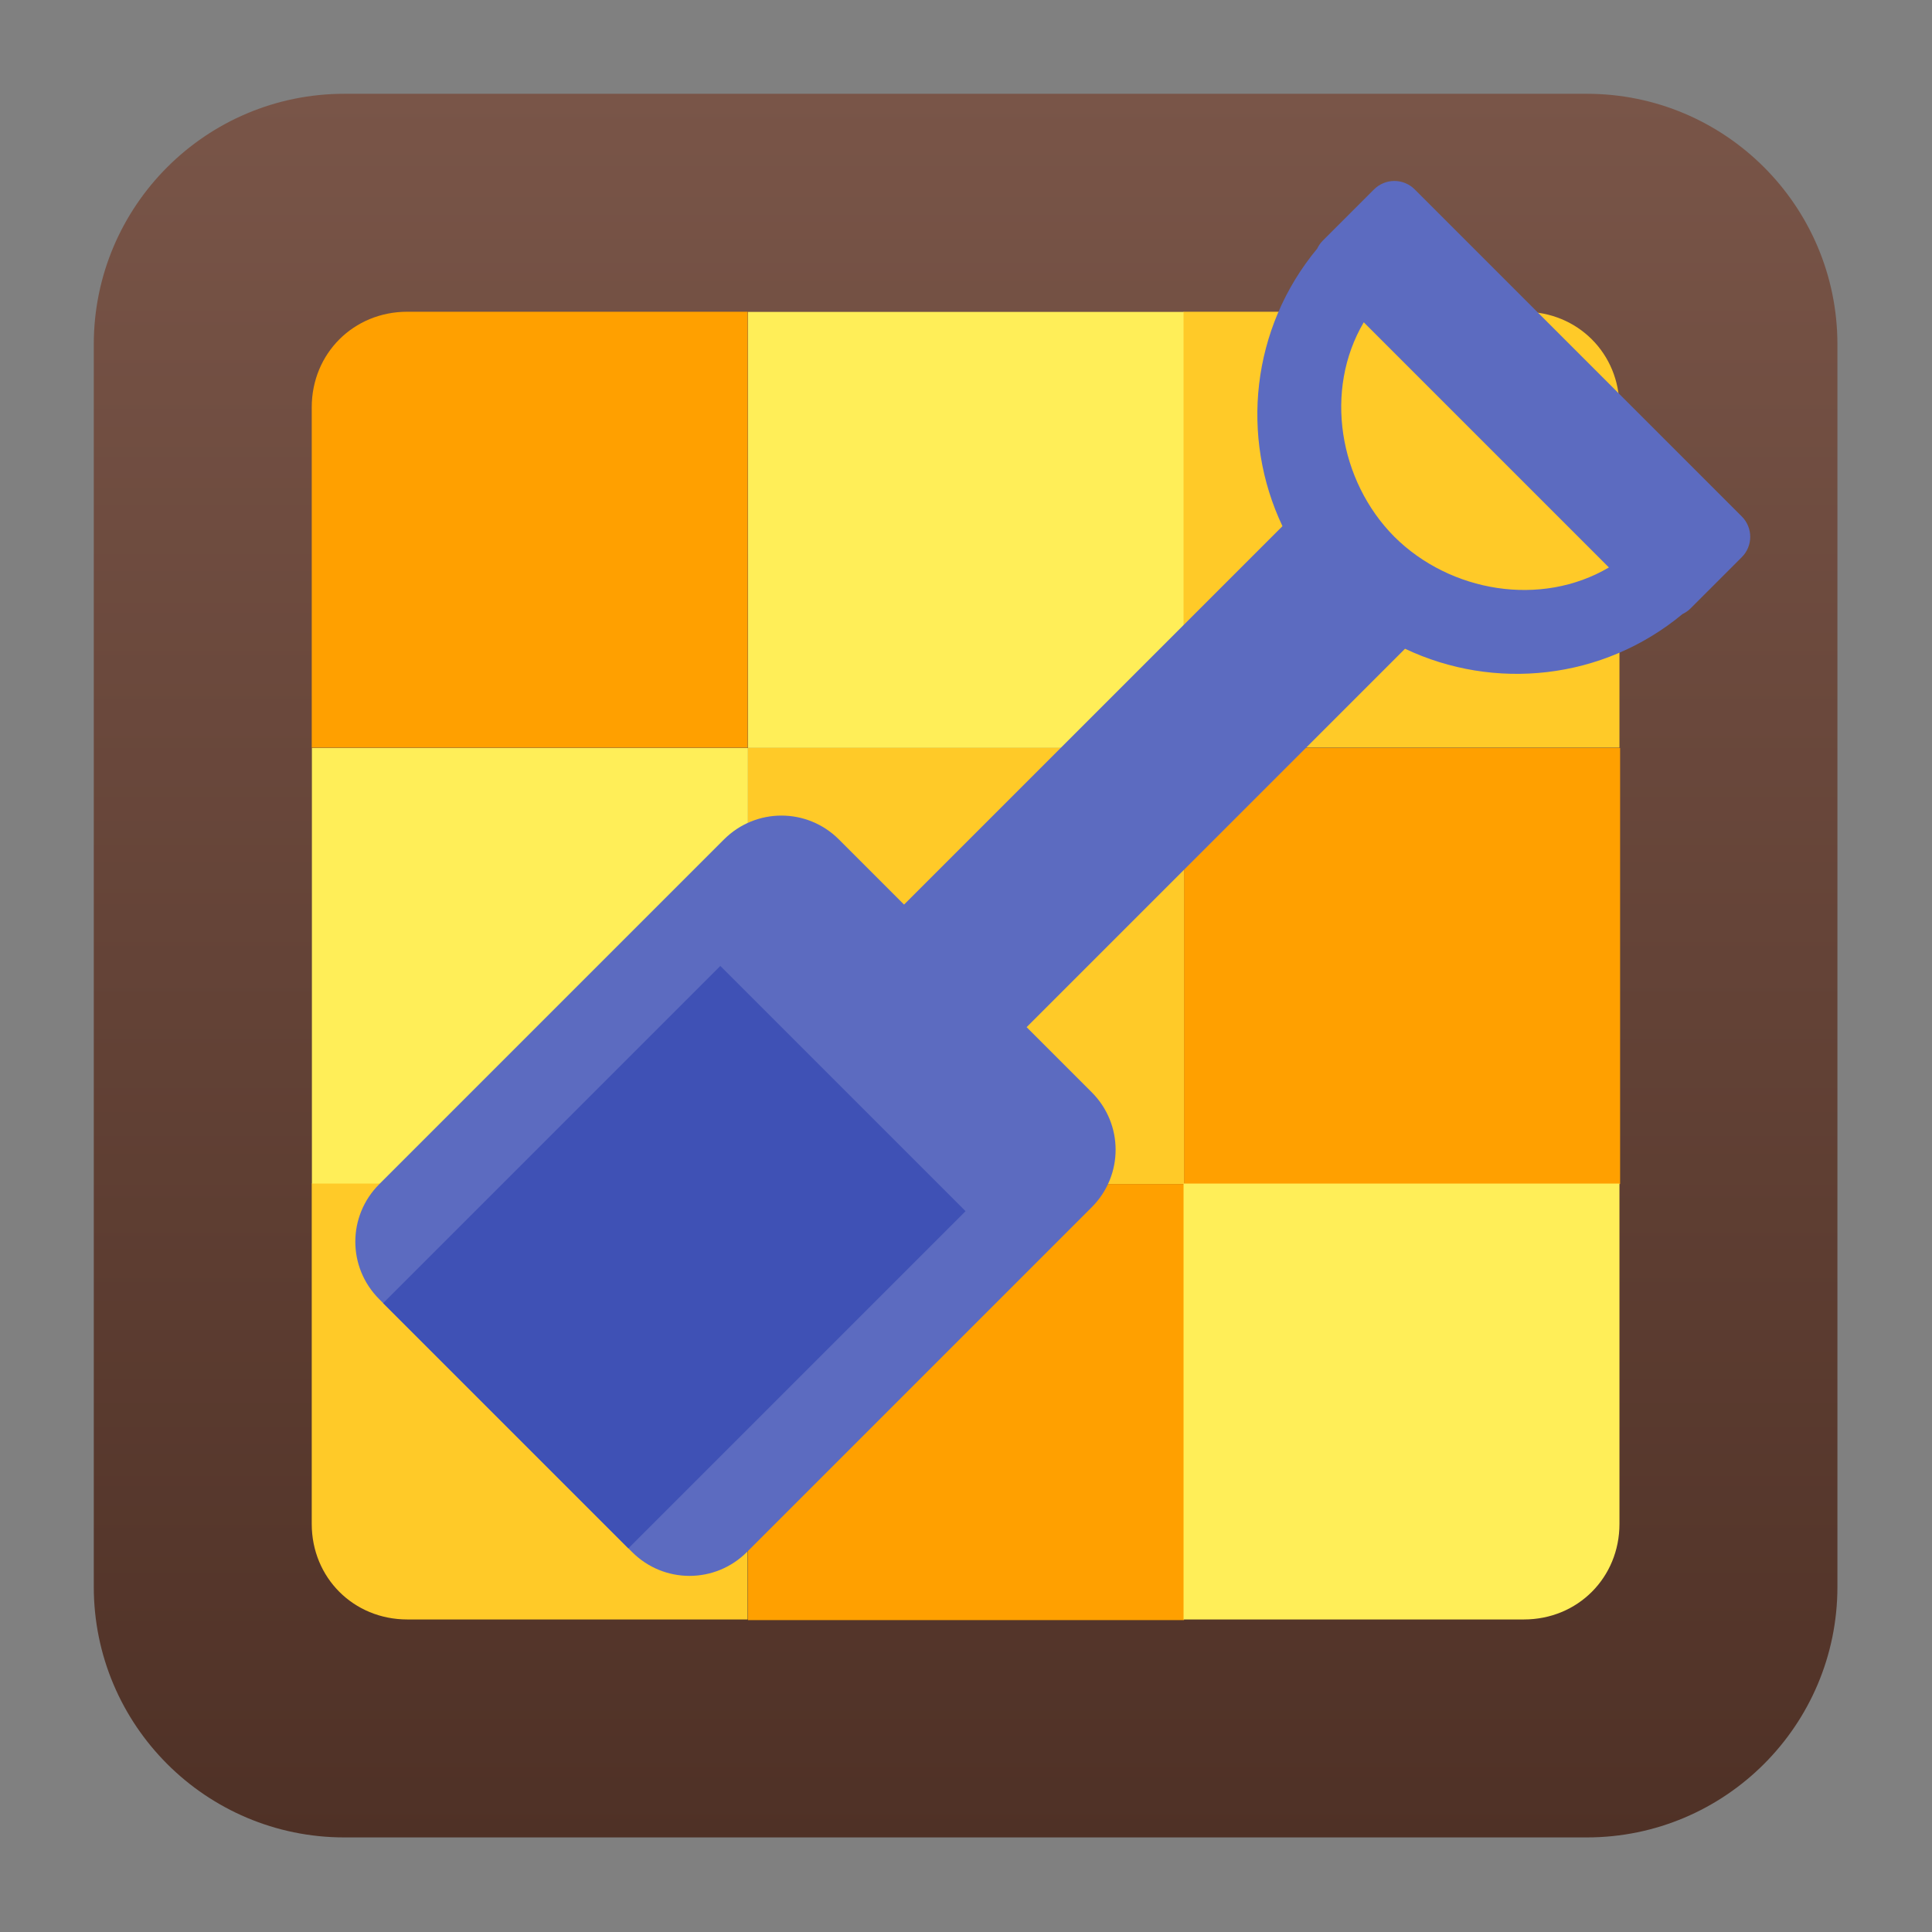
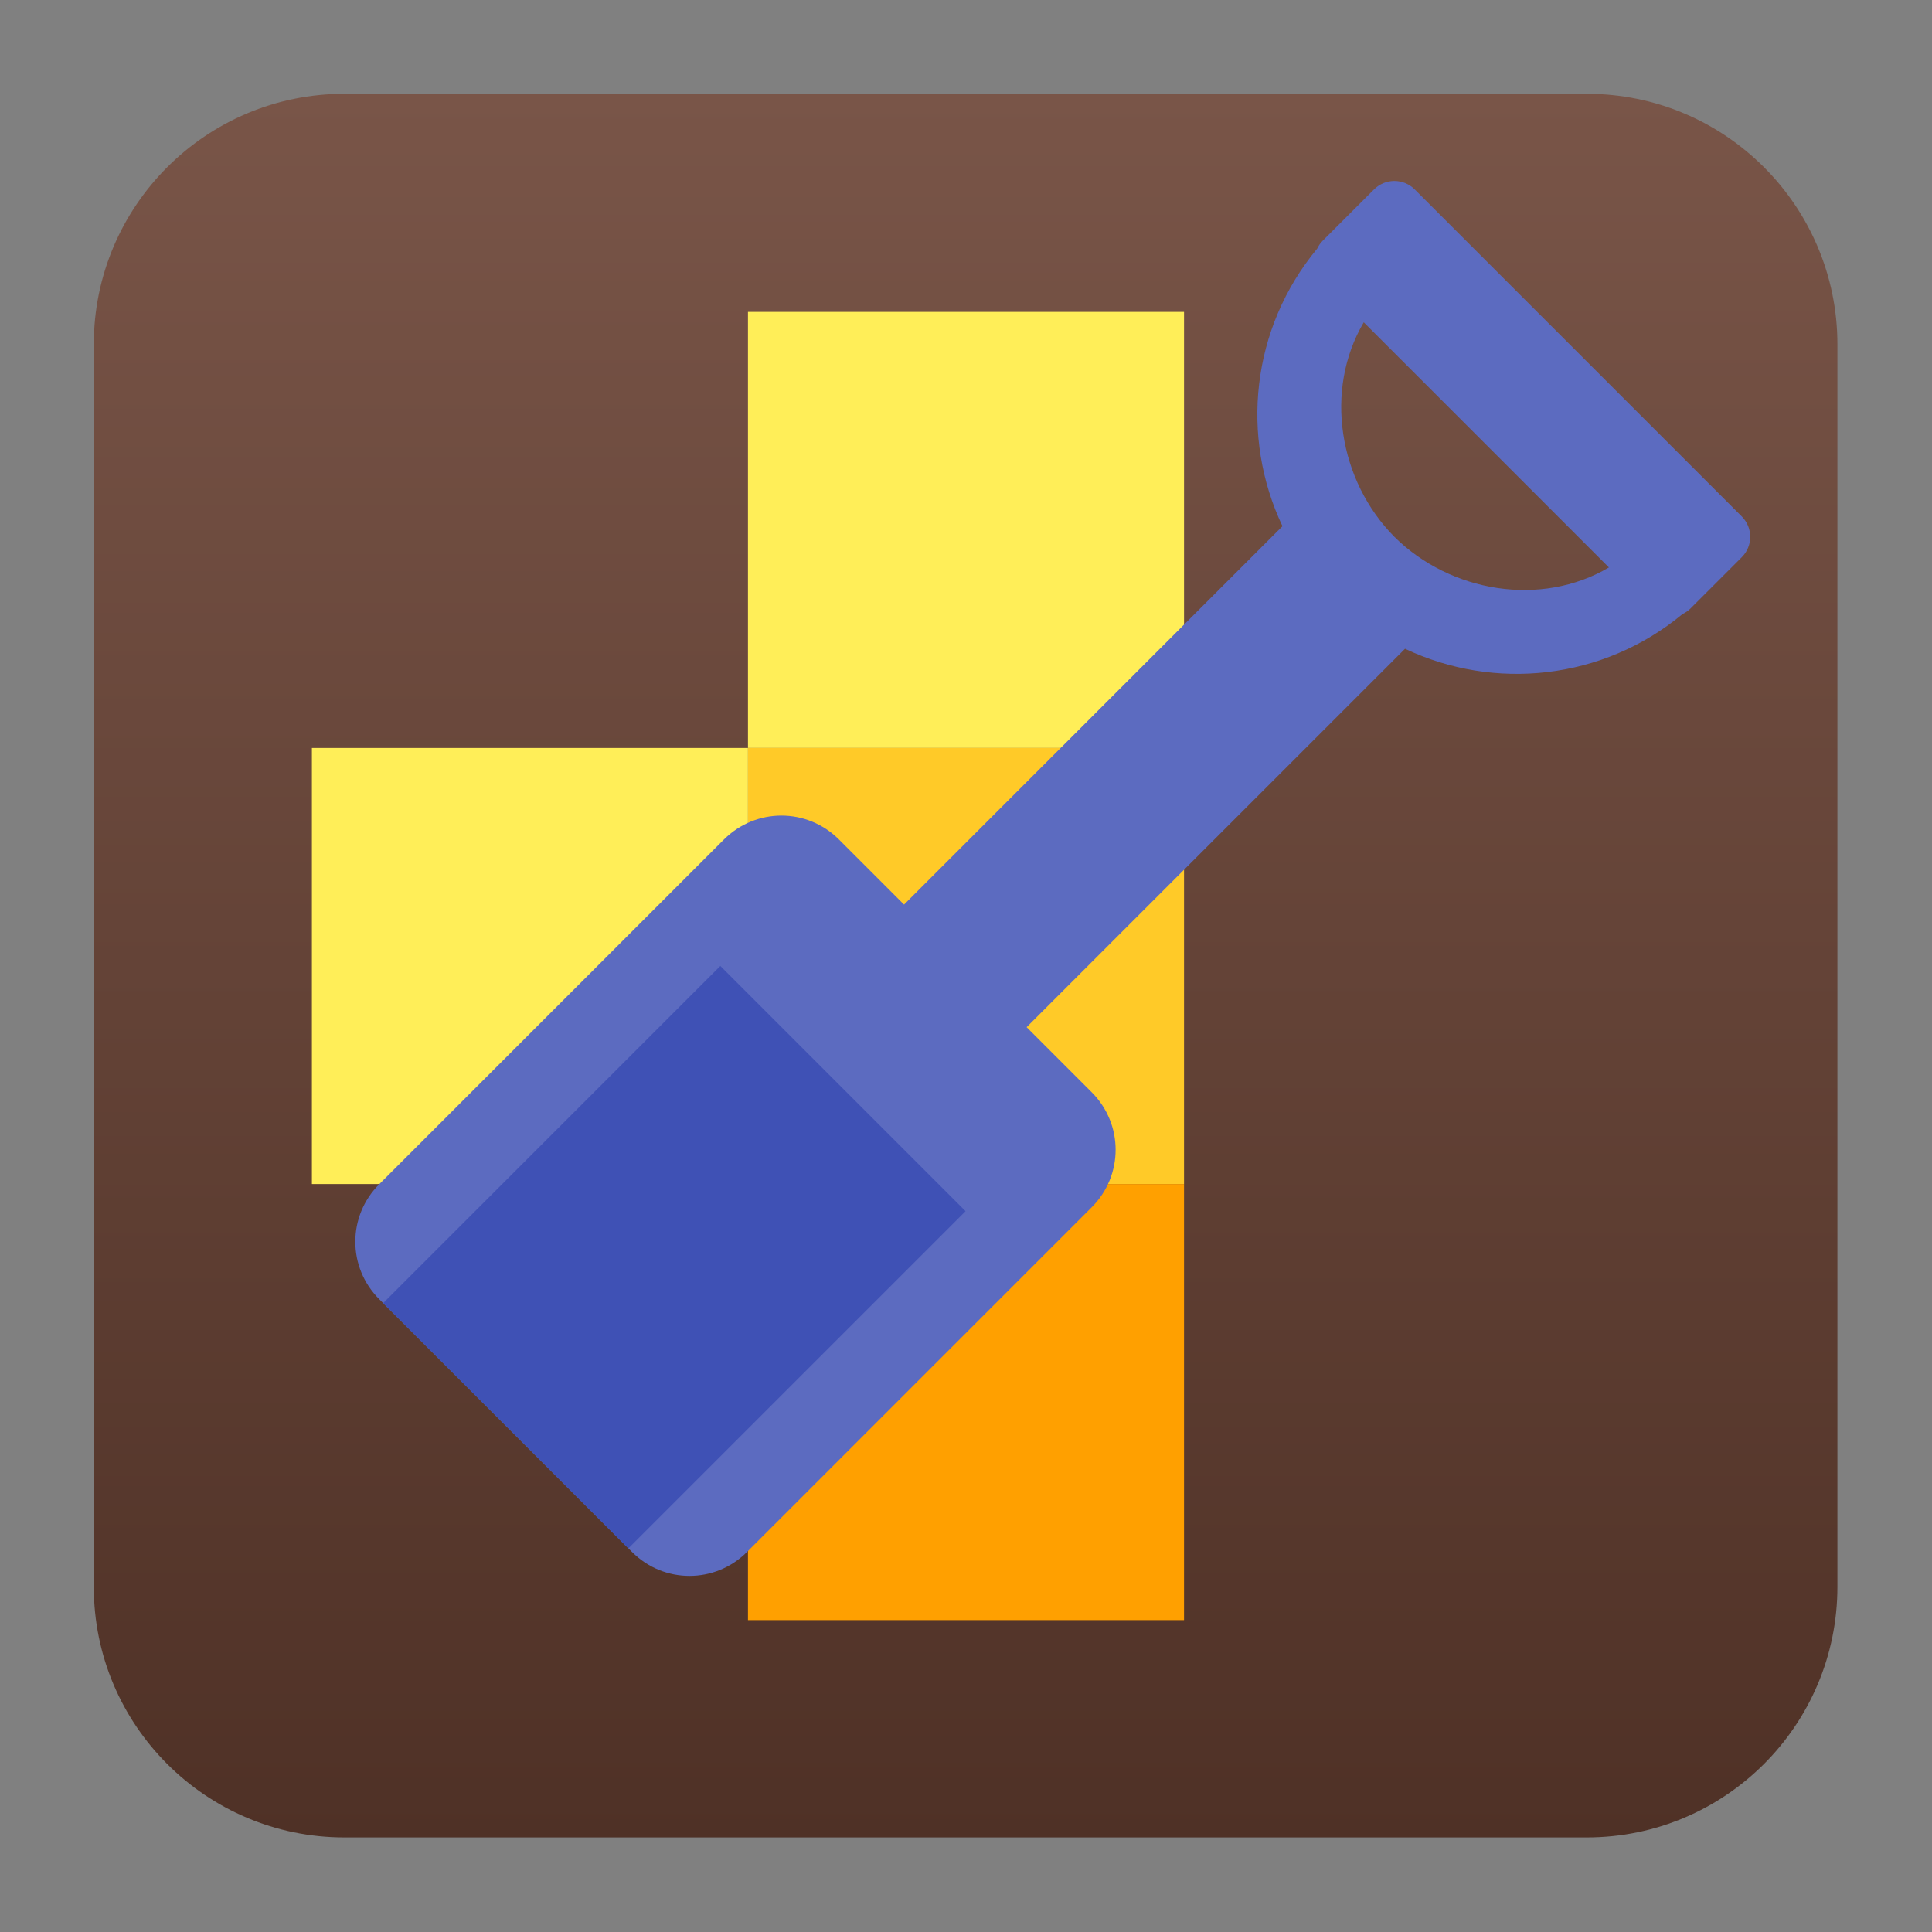
<svg xmlns="http://www.w3.org/2000/svg" clip-rule="evenodd" fill-rule="evenodd" stroke-linejoin="round" stroke-miterlimit="2" viewBox="0 0 48 48">
  <rect x="0" y="0" width="48" height="48" fill="#808080" stroke="none" />
  <linearGradient id="a" x2="1" gradientTransform="matrix(0 -39.833 39.833 0 24 43.937)" gradientUnits="userSpaceOnUse">
    <stop stop-color="#4f3126" offset="0" />
    <stop stop-color="#795548" offset="1" />
  </linearGradient>
  <path transform="matrix(1.083 0 0 1.083 -2.002 -2.002)" d="m9.749 4h28.502c3.174 0 5.749 2.575 5.749 5.749v28.502c0 3.174-2.575 5.749-5.749 5.749h-28.502c-3.174 0-5.749-2.575-5.749-5.749v-28.502c0-3.174 2.575-5.749 5.749-5.749z" fill="url(#a)" />
-   <path transform="matrix(1.083 0 0 1.083 -2.002 -2.002)" d="m19 9v10h-10v-7.808c0-1.233.959-2.192 2.192-2.192z" fill="#ffa000" fill-rule="nonzero" />
  <path d="m18.583 7.749h10.834v10.834h-10.834z" fill="#ffee58" stroke-width="1.083" />
-   <path transform="matrix(1.083 0 0 1.083 -2.002 -2.002)" d="m39 11.192v7.808h-10v-10h7.808c1.233 0 2.192.959 2.192 2.192z" fill="#ffca28" fill-rule="nonzero" />
  <g stroke-width="1.083">
-     <path d="m29.417 18.583h10.834v10.834h-10.834z" fill="#ffa000" />
    <path d="m18.583 18.583h10.834v10.834h-10.834z" fill="#ffca28" />
    <path d="m7.749 18.583h10.834v10.834h-10.834z" fill="#ffee58" />
  </g>
-   <path transform="matrix(1.083 0 0 1.083 -2.002 -2.002)" d="m19 29v10h-7.808c-1.233 0-2.192-.959-2.192-2.192v-7.808z" fill="#ffca28" fill-rule="nonzero" />
  <path d="m18.583 29.417h10.834v10.834h-10.834z" fill="#ffa000" stroke-width="1.083" />
-   <path transform="matrix(1.083 0 0 1.083 -2.002 -2.002)" d="m39 29v7.808c0 1.233-.959 2.192-2.192 2.192h-7.808v-10z" fill="#ffee58" fill-rule="nonzero" />
  <path transform="matrix(1.083 0 0 1.083 -2.002 -2.002)" d="m34.305 6.195c-.26-.26-.677-.26-.937 0l-1.172 1.172c-.056.056-.099.119-.131.186-1.518 1.831-1.766 4.323-.796 6.366l-8.681 8.681-1.494-1.494c-.731-.73-1.906-.73-2.637 0l-7.909 7.909c-.731.731-.731 1.907 0 2.637l5.8 5.8c.73.731 1.906.731 2.637 0l7.909-7.909c.73-.731.73-1.906 0-2.637l-1.494-1.494 8.681-8.681c2.043.97 4.535.722 6.366-.796.067-.032.13-.075.186-.131l1.172-1.172c.26-.26.26-.677 0-.937zm-1.171 3.047 5.624 5.624c-1.557.918-3.638.571-4.921-.703-1.274-1.283-1.621-3.364-.703-4.921z" fill="#5c6bc0" fill-rule="nonzero" />
  <path transform="matrix(.766 -.766 .766 .766 -2.002 -2.002)" d="m-14.92 29.96h10.937v7.954h-10.937z" fill="#3f51b5" />
</svg>